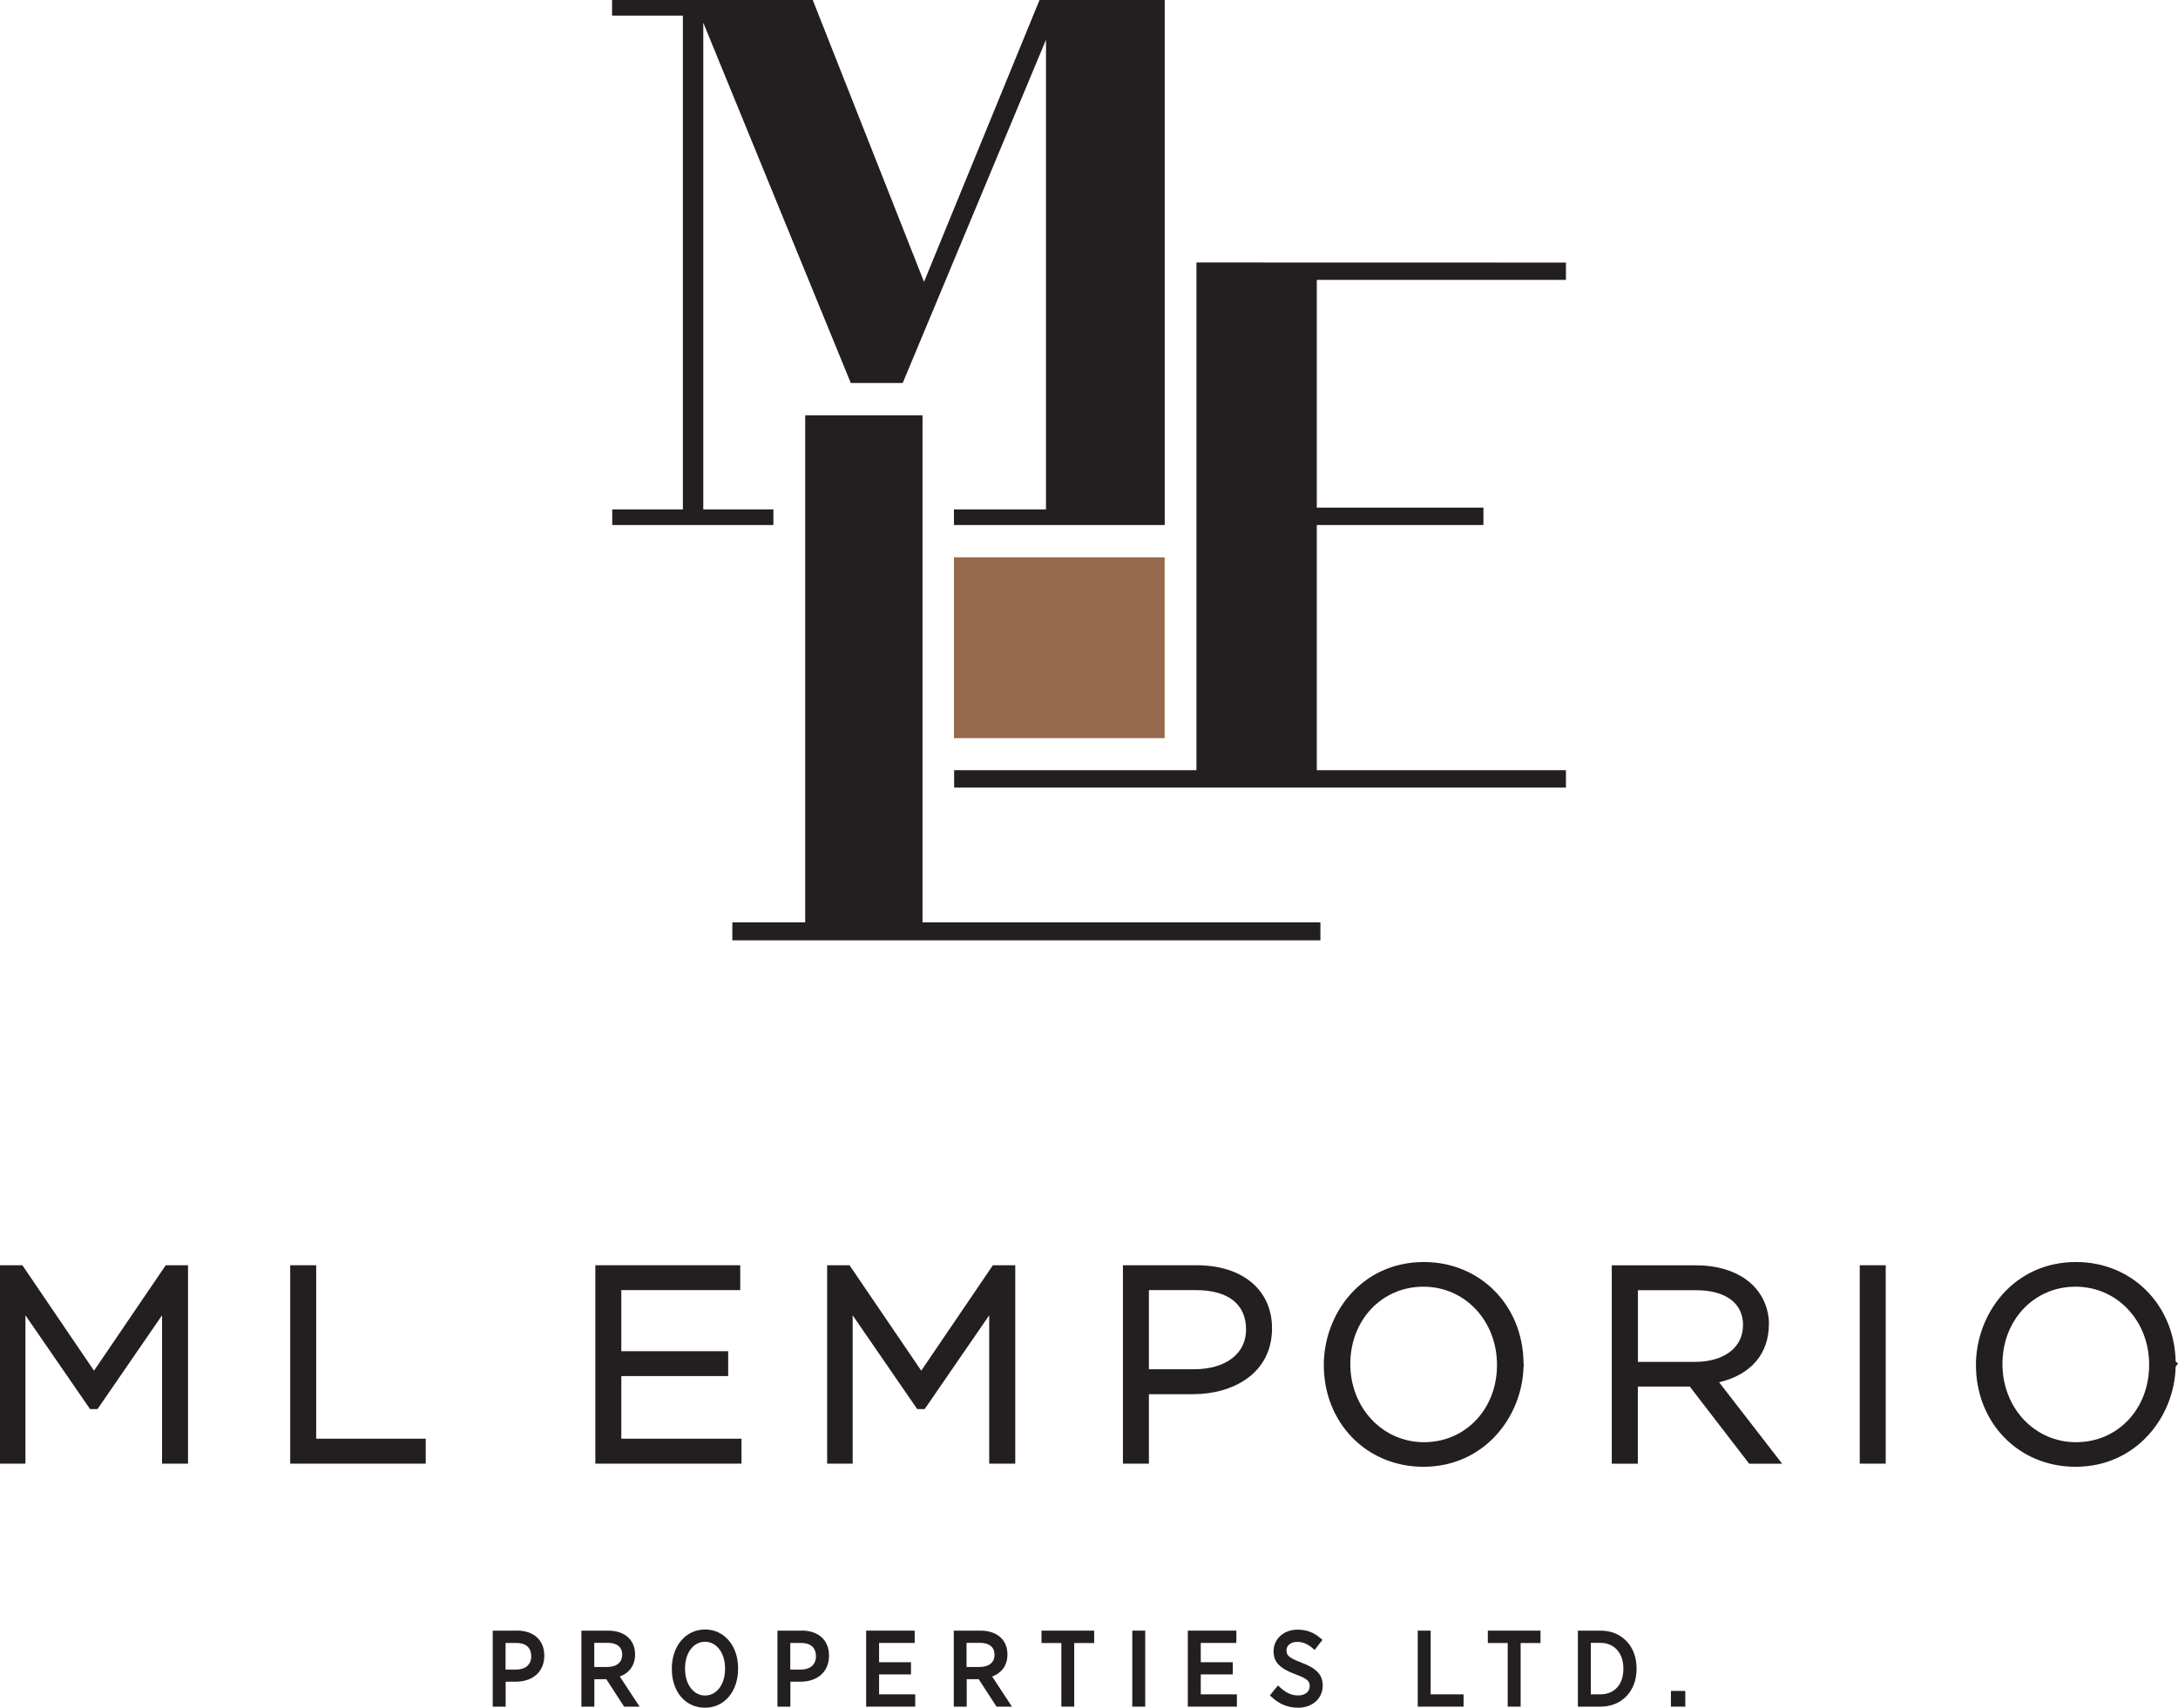
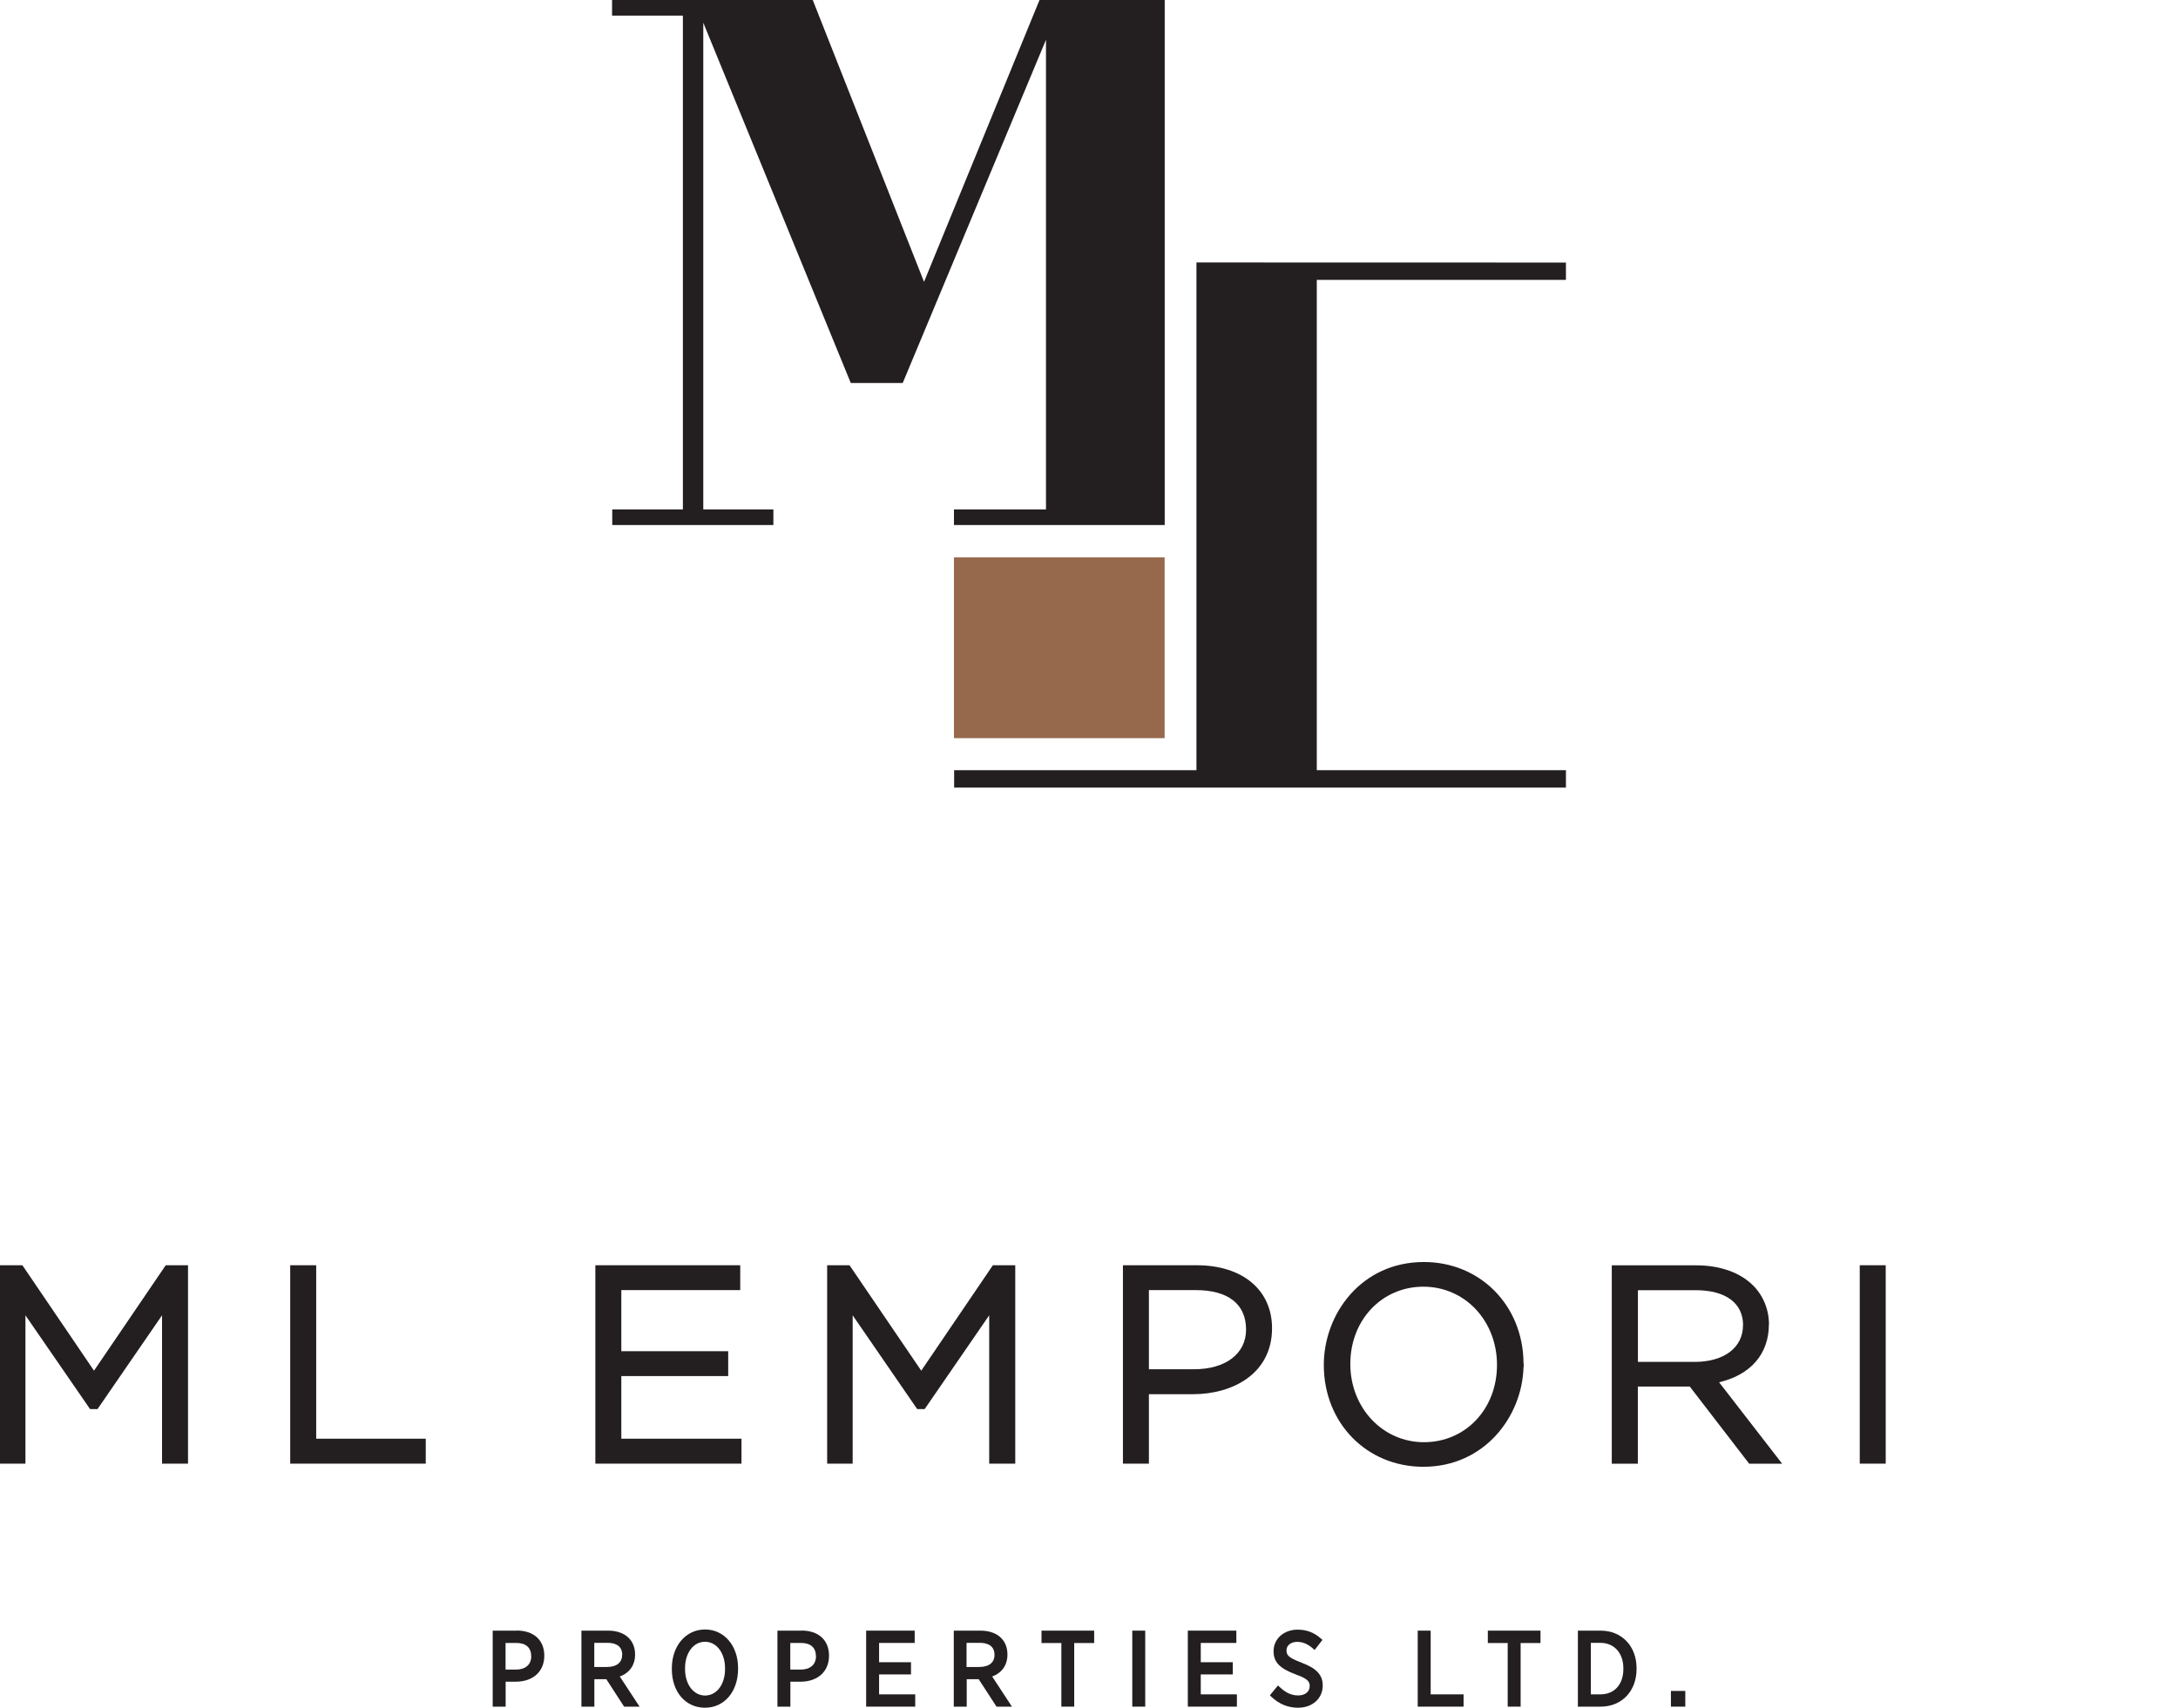
<svg xmlns="http://www.w3.org/2000/svg" width="408" height="320" viewBox="0 0 408 320" fill="none">
  <g clip-path="url(#clip0_9_2)">
    <path d="M218.167 104.431H178.702V138.31H218.167V104.431Z" fill="#96694C" />
-     <path d="M172.812 172.829V77.814H150.84V172.829H137.186V176.192H247.347V172.829H172.812Z" fill="#231F20" />
    <path d="M194.731 0L173.096 52.812L152.252 0H114.656V2.926H127.923V95.452H114.69V98.377H144.878V95.452H131.745V4.59V4.254L159.374 71.761H169.106L195.943 7.449V95.452H178.702V98.377H218.184V2.926V0H194.731Z" fill="#231F20" />
-     <path d="M246.673 85.179V52.442H293.344V49.197L224.129 49.18V144.313H178.737V147.575H293.344V144.313H246.673V108.937V98.378H277.888V95.116H246.673V93.939V85.179Z" fill="#231F20" />
+     <path d="M246.673 85.179V52.442H293.344V49.197L224.129 49.18V144.313H178.737V147.575H293.344V144.313H246.673V108.937V98.378H277.888H246.673V93.939V85.179Z" fill="#231F20" />
    <path d="M17.611 256.83L4.192 237.074H0V274.25H4.765V246.456L16.87 264.027H18.268L30.356 246.456V274.25H35.222V237.074H31.047L17.611 256.83Z" fill="#231F20" />
    <path d="M59.231 237.074H54.365V274.25H79.755V269.575H59.231V237.074Z" fill="#231F20" />
    <path d="M116.391 257.839H136.41V253.182H116.391V241.732H138.666V237.074H111.525V274.25H138.902V269.575H116.391V257.839Z" fill="#231F20" />
    <path d="M172.575 256.83L159.14 237.074H154.947V274.25H159.729V246.456L171.817 264.027H173.215L185.304 246.456V274.25H190.186V237.074H185.994L172.575 256.83Z" fill="#231F20" />
    <path d="M224.179 237.074H210.356V274.25H215.222V261.236H223.523C230.88 261.236 238.288 257.419 238.288 248.878C238.288 241.698 232.749 237.074 224.162 237.074H224.179ZM233.423 249.13C233.423 253.653 229.601 256.561 223.674 256.561H215.222V241.732H223.977C230.072 241.732 233.423 244.355 233.423 249.13Z" fill="#231F20" />
    <path d="M266.741 236.469C254.989 236.469 247.985 246.221 247.985 255.754C247.985 266.633 256.016 274.838 266.64 274.838C278.123 274.838 285.177 265.355 285.396 256.124L285.447 256.074L285.396 255.25C285.245 244.54 277.23 236.469 266.741 236.469ZM266.741 270.231C259.013 270.231 252.952 263.791 252.952 255.569C252.952 247.348 258.845 241.093 266.64 241.093C274.436 241.093 280.429 247.499 280.429 255.754C280.429 264.01 274.537 270.231 266.741 270.231Z" fill="#231F20" />
    <path d="M331.377 248.138C331.377 245.397 330.299 242.741 328.397 240.858C325.955 238.42 322.184 237.091 317.756 237.091H301.93V274.267H306.812V259.807H316.544L327.673 274.267H333.852L322.033 259C327.976 257.604 331.36 253.67 331.36 248.155L331.377 248.138ZM326.511 248.34C326.511 252.493 322.959 255.183 317.47 255.183H306.829V241.749H317.621C323.278 241.749 326.528 244.153 326.528 248.34H326.511Z" fill="#231F20" />
    <path d="M353.248 237.074H348.382V274.25H353.248V237.074Z" fill="#231F20" />
-     <path d="M407.561 255.082C407.325 244.456 399.345 236.469 388.906 236.469C377.154 236.469 370.15 246.221 370.15 255.754C370.15 266.633 378.165 274.838 388.805 274.838C400.321 274.838 407.376 265.305 407.561 256.057L407.999 255.519L407.561 255.082ZM402.594 255.654V255.754C402.594 264.01 396.702 270.231 388.906 270.231C381.111 270.231 375.117 263.791 375.117 255.569C375.117 247.348 381.01 241.093 388.805 241.093C396.601 241.093 402.594 247.499 402.594 255.67V255.654Z" fill="#231F20" />
    <path d="M96.793 305.54H92.298V319.782H94.722V315.107H96.642C99.874 315.09 101.962 313.191 101.962 310.231C101.962 307.272 99.942 305.523 96.793 305.523V305.54ZM99.521 310.315C99.521 311.896 98.443 312.837 96.659 312.837H94.706V307.844H96.709C98.51 307.844 99.504 308.718 99.504 310.315H99.521Z" fill="#231F20" />
    <path d="M118.967 310.029V309.996C118.967 308.768 118.563 307.692 117.789 306.919C116.913 306.028 115.55 305.54 113.95 305.54H108.916V319.781H111.34V314.636H113.58L116.913 319.781H119.809L116.105 314.132C117.94 313.459 118.967 311.98 118.967 310.029ZM116.543 310.08C116.543 311.526 115.499 312.35 113.681 312.35H111.324V307.827H113.849C114.859 307.827 116.56 308.113 116.56 310.08H116.543Z" fill="#231F20" />
    <path d="M132.083 305.322C128.48 305.322 125.854 308.382 125.854 312.602V312.753C125.854 317.007 128.413 319.983 132.066 319.983C135.72 319.983 138.262 316.923 138.262 312.703V312.552C138.262 308.365 135.652 305.322 132.083 305.322ZM135.821 312.602V312.737C135.821 315.612 134.255 317.697 132.083 317.697C129.911 317.697 128.328 315.612 128.328 312.72V312.585C128.328 309.71 129.894 307.625 132.066 307.625C134.238 307.625 135.821 309.71 135.821 312.602Z" fill="#231F20" />
    <path d="M150.131 305.54H145.636V319.782H148.06V315.107H149.98C153.212 315.09 155.3 313.191 155.3 310.231C155.3 307.272 153.28 305.523 150.131 305.523V305.54ZM152.859 310.315C152.859 311.896 151.781 312.837 149.996 312.837H148.043V307.844H150.047C151.848 307.844 152.842 308.718 152.842 310.315H152.859Z" fill="#231F20" />
    <path d="M164.678 313.745H170.655V311.458H164.678V307.844H171.346V305.54H162.254V319.781H171.447V317.478H164.678V313.745Z" fill="#231F20" />
    <path d="M188.721 310.029V309.996C188.721 308.751 188.317 307.692 187.543 306.919C186.667 306.028 185.304 305.54 183.704 305.54H178.67V319.781H181.094V314.636H183.334L186.566 319.613L186.667 319.781H189.563L185.859 314.132C187.694 313.459 188.721 311.98 188.721 310.029ZM186.297 310.08C186.297 311.526 185.253 312.35 183.435 312.35H181.061V307.827H183.586C184.596 307.827 186.297 308.113 186.297 310.08Z" fill="#231F20" />
    <path d="M195.102 307.86H198.822V319.781H201.23V307.86H204.968V305.54H195.102V307.86Z" fill="#231F20" />
    <path d="M214.532 305.54H212.107V319.781H214.532V305.54Z" fill="#231F20" />
    <path d="M224.937 313.745H230.931V311.458H224.937V307.844H231.604V305.54H222.513V319.781H231.705V317.478H224.937V313.745Z" fill="#231F20" />
    <path d="M243.76 311.509C241.184 310.568 240.999 310.013 240.999 309.206C240.999 308.298 241.84 307.642 243.002 307.642C244.012 307.642 244.955 308.029 245.864 308.819L246.268 309.155L247.733 307.272L247.38 306.969C246.117 305.86 244.736 305.355 243.069 305.355C240.51 305.355 238.574 307.07 238.574 309.391C238.574 311.425 239.702 312.619 242.733 313.745C245.157 314.603 245.342 315.191 245.342 315.948C245.342 316.99 244.467 317.68 243.187 317.68C241.958 317.68 240.914 317.209 239.786 316.166L239.399 315.813L237.884 317.663L238.221 317.982C239.668 319.327 241.285 319.983 243.17 319.983C245.847 319.983 247.784 318.251 247.784 315.83C247.784 313.829 246.622 312.585 243.777 311.526L243.76 311.509Z" fill="#231F20" />
    <path d="M268.005 305.54H265.58V319.781H274.167V317.478H268.005V305.54Z" fill="#231F20" />
    <path d="M278.712 307.86H282.433V319.781H284.857V307.86H288.578V305.54H278.712V307.86Z" fill="#231F20" />
    <path d="M299.841 305.54H295.581V319.781H299.841C303.814 319.781 306.575 316.873 306.575 312.72V312.585C306.575 308.432 303.797 305.54 299.841 305.54ZM304.1 312.602V312.736C304.1 315.628 302.417 317.478 299.807 317.478H298.006V307.827H299.807C302.383 307.827 304.1 309.743 304.1 312.585V312.602Z" fill="#231F20" />
    <path d="M315.703 316.839H313.009V319.781H315.703V316.839Z" fill="#231F20" />
  </g>
  <defs>
    <clipPath id="clip0_9_2">
      <rect width="408" height="320" fill="white" />
    </clipPath>
  </defs>
</svg>